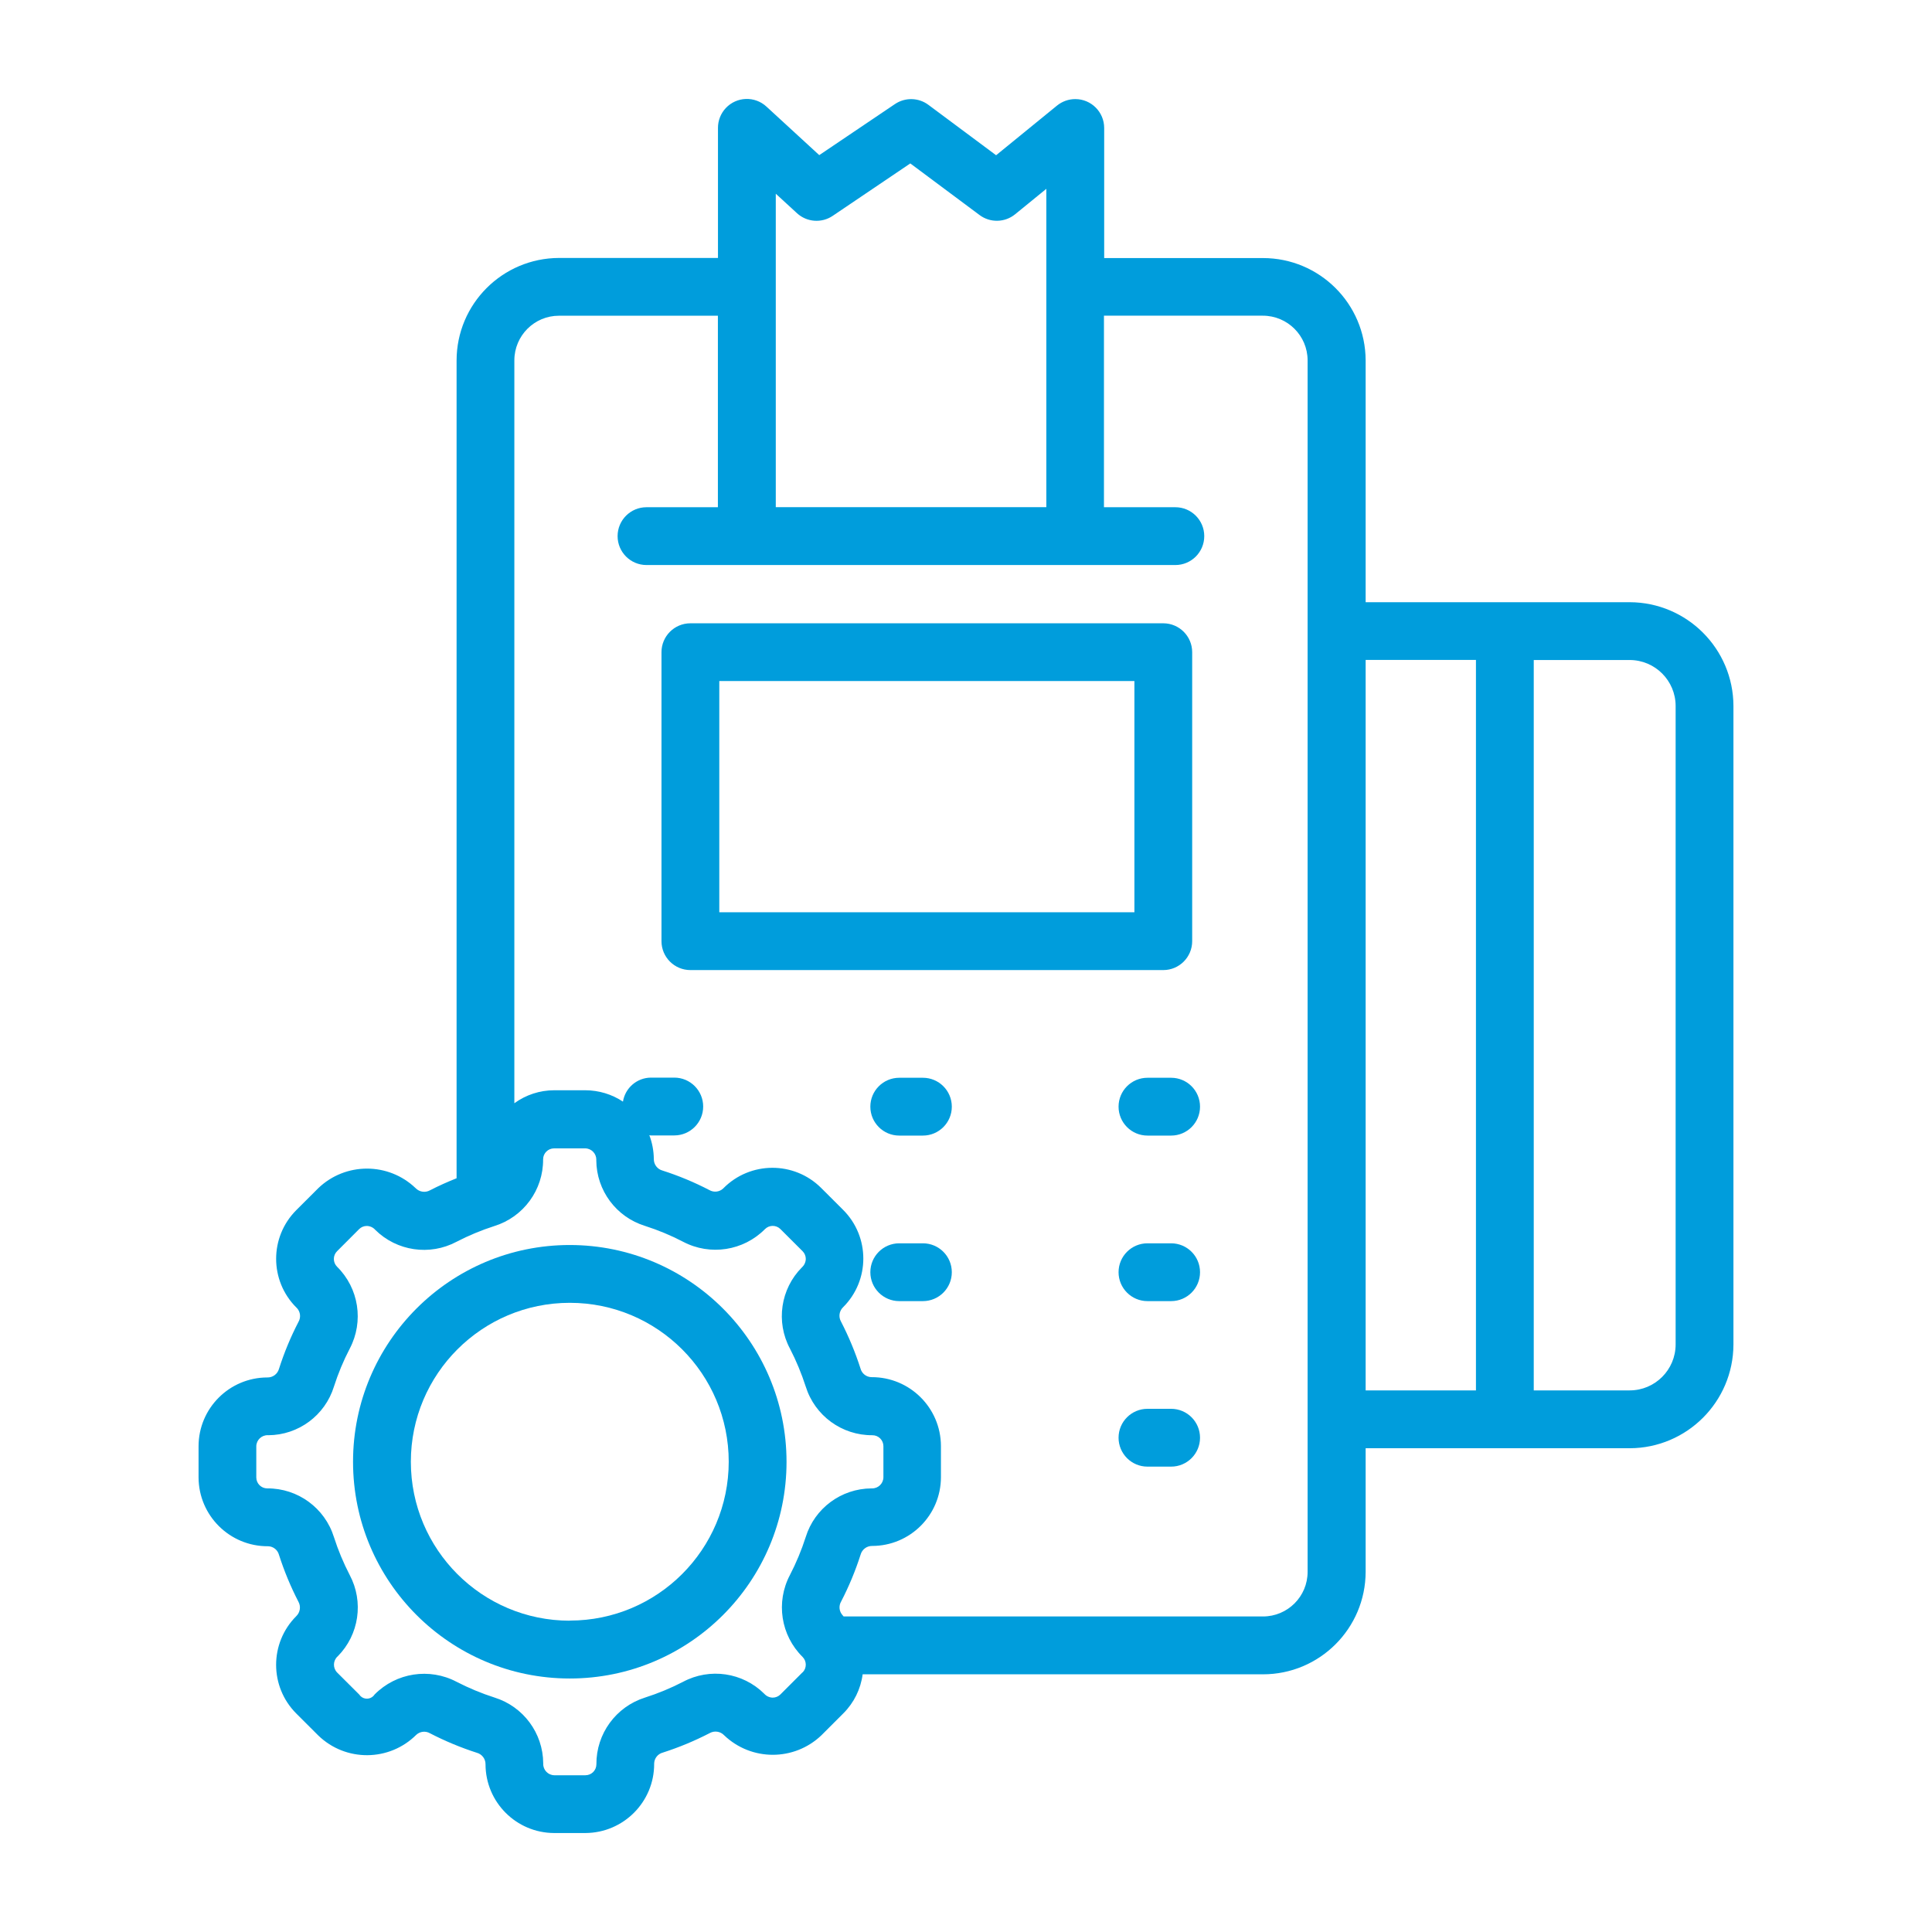
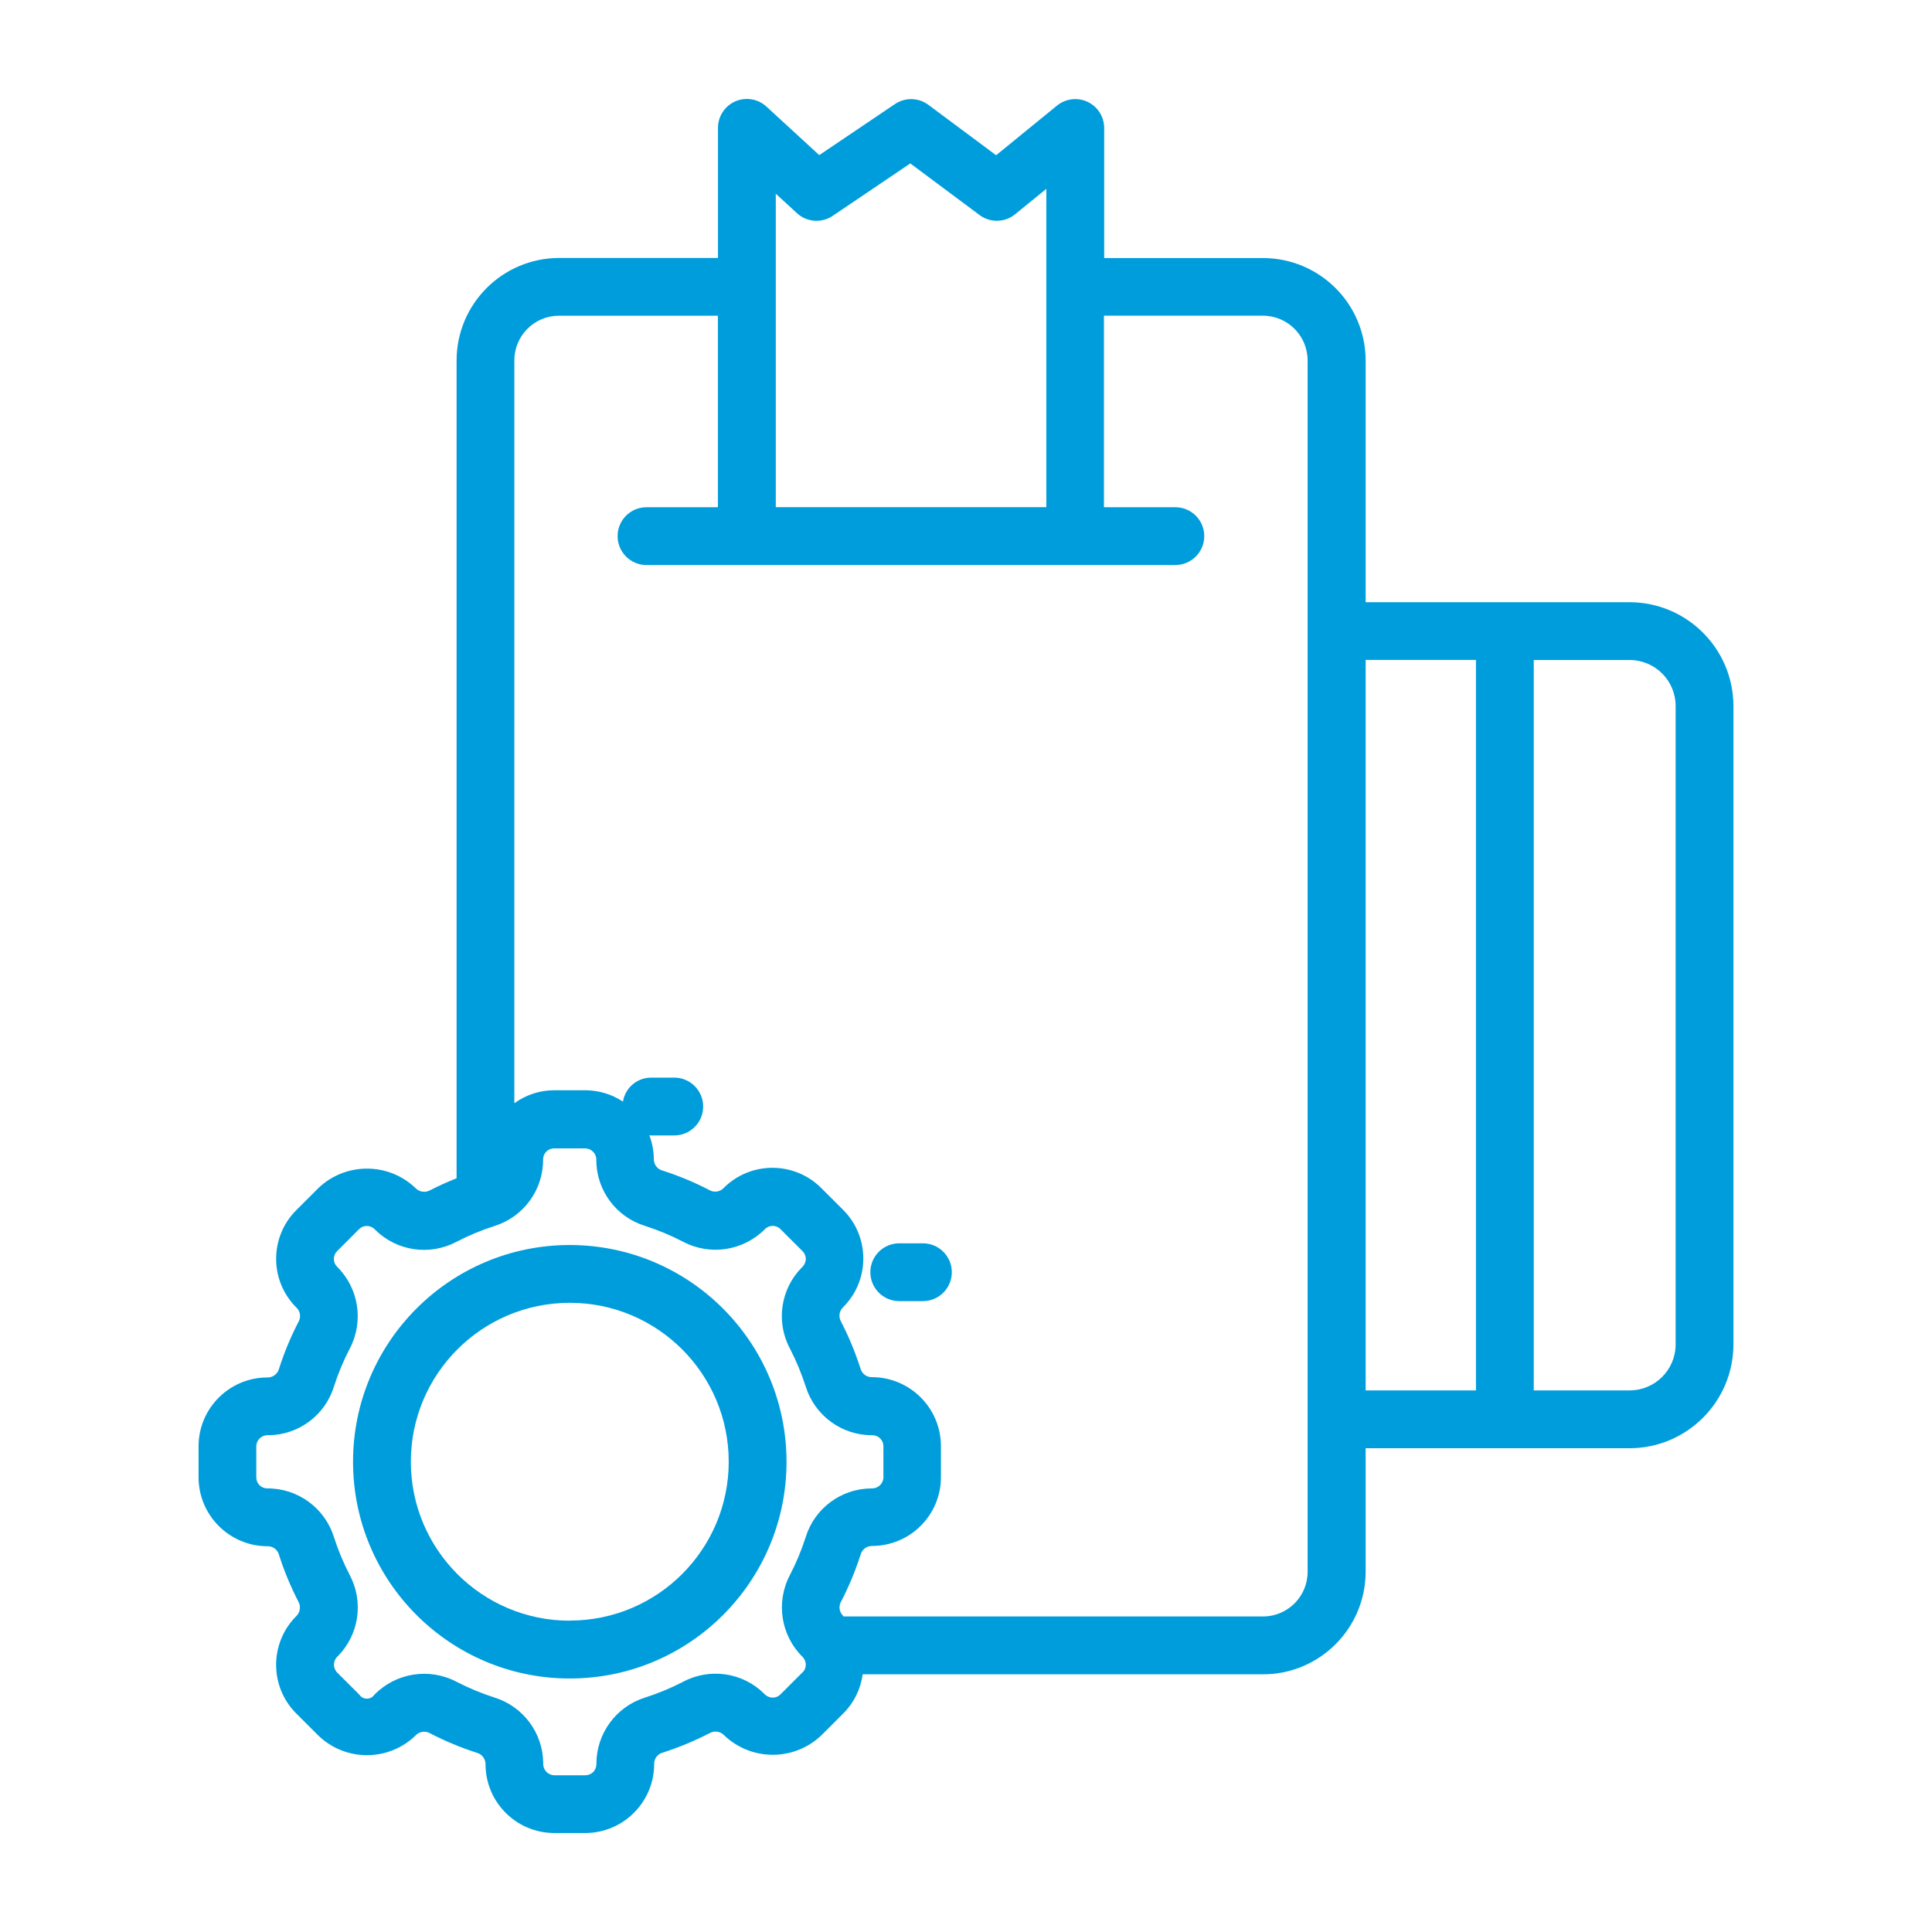
<svg xmlns="http://www.w3.org/2000/svg" version="1.1" id="Layer_1" x="0px" y="0px" viewBox="0 0 512 512" style="enable-background:new 0 0 512 512;" xml:space="preserve">
  <style type="text/css">
	.Drop_x0020_Shadow{fill:none;}
	.Round_x0020_Corners_x0020_2_x0020_pt{fill:#FFFFFF;stroke:#231F20;stroke-miterlimit:10;}
	.Live_x0020_Reflect_x0020_X{fill:none;}
	.Bevel_x0020_Soft{fill:url(#SVGID_1_);}
	.Dusk{fill:#FFFFFF;}
	.Foliage_GS{fill:#FFDD00;}
	.Pompadour_GS{fill-rule:evenodd;clip-rule:evenodd;fill:#44ADE2;}
	.st0{fill:#009DDC;}
</style>
  <linearGradient id="SVGID_1_" gradientUnits="userSpaceOnUse" x1="-704" y1="-544" x2="-703.293" y2="-543.293">
    <stop offset="0" style="stop-color:#DEDFE3" />
    <stop offset="0.178" style="stop-color:#DADBDF" />
    <stop offset="0.361" style="stop-color:#CECFD3" />
    <stop offset="0.546" style="stop-color:#B9BCBF" />
    <stop offset="0.732" style="stop-color:#9CA0A2" />
    <stop offset="0.918" style="stop-color:#787D7E" />
    <stop offset="1" style="stop-color:#656B6C" />
  </linearGradient>
  <g>
    <path class="st0" d="M431.88,159.59h-69.97V95.49c-0.06-14.99-12.22-27.1-27.21-27.1h-42.08V33.92c0-4.23-3.43-7.66-7.66-7.66   c-1.76,0-3.47,0.61-4.84,1.72l-16.14,13.16l-17.95-13.36c-2.61-1.94-6.16-2.02-8.86-0.2l-20.06,13.53l-13.97-12.84   c-3.1-2.88-7.94-2.7-10.82,0.39c-1.32,1.42-2.06,3.3-2.05,5.24v34.46h-42.12C133.16,68.4,121.02,80.54,121,95.52v216.73   c-2.39,0.96-4.75,2-7.04,3.19c-1.26,0.7-2.83,0.46-3.83-0.58c-7.2-6.89-18.56-6.89-25.76,0l-5.86,5.85   c-7.11,7.13-7.11,18.67,0.02,25.79c0.06,0.06,0.12,0.12,0.18,0.17c0.91,1,1.07,2.47,0.39,3.64c-2.07,3.99-3.79,8.15-5.16,12.43   c-0.38,1.39-1.66,2.34-3.1,2.3c-10.06,0.02-18.21,8.17-18.22,18.23v8.27c0.04,10.11,8.27,18.27,18.38,18.23c0.03,0,0.07,0,0.1,0   c1.35,0.06,2.5,0.99,2.84,2.3c1.37,4.27,3.09,8.42,5.15,12.41c0.7,1.26,0.45,2.84-0.59,3.83c-7.1,7.12-7.1,18.65,0,25.77l5.85,5.84   c7.26,7.03,18.81,6.95,25.97-0.18c0.99-0.92,2.47-1.08,3.64-0.4c3.99,2.06,8.14,3.79,12.41,5.16c1.38,0.38,2.32,1.64,2.3,3.06   c0.02,10.04,8.15,18.18,18.19,18.21h8.27c10.1-0.04,18.27-8.26,18.23-18.36c0-0.04,0-0.08,0-0.12c0.06-1.35,0.99-2.5,2.3-2.84   c4.28-1.37,8.43-3.1,12.42-5.16c1.26-0.71,2.84-0.47,3.83,0.58c7.21,6.89,18.56,6.89,25.77,0l5.84-5.84   c2.79-2.79,4.58-6.42,5.09-10.32H334.7c15,0,27.17-12.14,27.21-27.14V383.8h69.97c15.17-0.04,27.46-12.33,27.5-27.5V187.09   C459.34,171.92,447.05,159.63,431.88,159.59z M211.21,56.5c2.61,2.4,6.53,2.69,9.47,0.7l20.56-13.89L259.61,57   c2.81,2.09,6.68,2,9.4-0.21l8.28-6.75v84.37h-71.7V76.08V76v-0.08V51.34L211.21,56.5z M212.67,443.19l-5.86,5.86   c-0.54,0.54-1.28,0.84-2.04,0.84c-0.86-0.02-1.67-0.39-2.24-1.03c-5.7-5.66-14.43-6.94-21.52-3.16c-3.23,1.67-6.59,3.06-10.06,4.17   c-7.71,2.42-12.95,9.59-12.9,17.68c0,1.61-1.3,2.91-2.91,2.91h-8.27c-1.65-0.04-2.95-1.41-2.91-3.06c0-0.04,0-0.07,0-0.11   c-0.05-8-5.27-15.04-12.9-17.42c-3.46-1.11-6.82-2.51-10.05-4.17c-7.19-3.79-16.01-2.43-21.73,3.35c-0.73,1.13-2.23,1.46-3.37,0.73   c-0.29-0.19-0.54-0.44-0.73-0.73l-5.86-5.84c-1.13-1.19-1.09-3.08,0.11-4.21c0.03-0.03,0.06-0.06,0.09-0.08   c5.64-5.71,6.92-14.43,3.16-21.52c-1.67-3.22-3.07-6.58-4.18-10.04c-2.41-7.73-9.59-12.98-17.68-12.92c-1.6,0-2.9-1.31-2.9-2.91   v-8.27c0.03-1.64,1.4-2.95,3.04-2.92c0.04,0,0.08,0,0.12,0.01c8-0.03,15.06-5.26,17.42-12.9c1.11-3.47,2.51-6.83,4.19-10.06   c3.77-7.19,2.41-16-3.37-21.7c-1.13-1.14-1.13-2.97,0-4.1l5.84-5.85c0.54-0.55,1.28-0.85,2.05-0.85c0.86,0.02,1.68,0.39,2.24,1.04   c5.71,5.64,14.43,6.92,21.52,3.16c3.23-1.67,6.59-3.07,10.05-4.18c7.73-2.41,12.97-9.58,12.91-17.68c0-1.6,1.31-2.9,2.91-2.9h8.27   c1.64,0.03,2.95,1.4,2.92,3.04c0,0.04,0,0.08-0.01,0.12c0.05,8.01,5.3,15.05,12.95,17.4c3.47,1.11,6.83,2.51,10.06,4.19   c7.18,3.77,15.98,2.41,21.69-3.35c1.13-1.14,2.96-1.14,4.09-0.02c0.01,0.01,0.01,0.01,0.02,0.02l5.87,5.86   c0.54,0.54,0.84,1.28,0.84,2.04c-0.02,0.86-0.4,1.67-1.03,2.24c-5.66,5.7-6.95,14.43-3.17,21.52c1.67,3.23,3.06,6.59,4.18,10.05   c2.41,7.73,9.58,12.97,17.68,12.91c1.61,0,2.91,1.3,2.91,2.91v8.27c-0.04,1.65-1.41,2.95-3.06,2.91c-0.04,0-0.07,0-0.11,0   c-8,0.04-15.06,5.26-17.42,12.9c-1.11,3.46-2.51,6.82-4.18,10.05c-3.79,7.19-2.43,16.01,3.35,21.71c1.13,1.14,1.13,2.98,0,4.11   L212.67,443.19z M334.7,428.38H223.57c-0.1-0.11-0.16-0.22-0.27-0.32c-0.92-0.99-1.08-2.48-0.39-3.65   c2.07-3.99,3.79-8.14,5.16-12.42c0.38-1.37,1.64-2.32,3.06-2.3c10.06-0.01,18.22-8.16,18.23-18.23v-8.27   c-0.04-10.11-8.27-18.27-18.38-18.23c-0.03,0-0.07,0-0.1,0c-1.35-0.06-2.5-0.99-2.84-2.3c-1.38-4.28-3.1-8.43-5.16-12.42   c-0.72-1.26-0.48-2.84,0.57-3.83c7.12-7.11,7.12-18.65,0-25.77c0,0,0,0,0,0l-5.86-5.85c-7.17-7.12-18.76-7.07-25.87,0.1   c-0.03,0.03-0.06,0.06-0.09,0.09c-0.99,0.92-2.47,1.08-3.64,0.4c-3.99-2.07-8.14-3.8-12.42-5.17c-1.38-0.37-2.32-1.64-2.3-3.06   c-0.02-2.16-0.42-4.3-1.19-6.32c0.12,0,0.22,0.07,0.35,0.07h6.26c4.23,0,7.66-3.43,7.66-7.66s-3.43-7.66-7.66-7.66h-6.2   c-3.69,0.03-6.81,2.72-7.4,6.36c-2.95-1.96-6.41-3-9.96-3.01h-8.27c-3.79,0-7.49,1.21-10.55,3.44V95.49   c0.01-6.53,5.3-11.82,11.82-11.82h42.12v50.75h-18.92c-4.23,0-7.66,3.43-7.66,7.66c0,4.23,3.43,7.66,7.66,7.66h140.15   c4.23,0,7.66-3.43,7.66-7.66c0-4.23-3.43-7.66-7.66-7.66h-18.92V83.66h42.08c6.55-0.01,11.87,5.28,11.89,11.82v321.07   C346.54,423.09,341.23,428.38,334.7,428.38z M361.91,174.89h29.23v193.59h-29.23V174.89z M444.06,356.29   c-0.01,6.73-5.46,12.18-12.18,12.18h-25.42V174.91h25.42c6.72,0.01,12.17,5.45,12.18,12.18V356.29z" />
-     <path class="st0" d="M315.94,249.42v-76.58c0-4.23-3.43-7.66-7.66-7.66H182.96c-4.23,0-7.66,3.43-7.66,7.66v76.58   c0,4.23,3.43,7.66,7.66,7.66h125.32C312.51,257.08,315.94,253.65,315.94,249.42z M300.63,241.76H190.62v-61.27h110.01V241.76z" />
-     <path class="st0" d="M244.58,285.62h-6.27c-4.23,0-7.66,3.43-7.66,7.66c0,4.23,3.43,7.66,7.66,7.66h6.27   c4.23,0,7.66-3.43,7.66-7.66C252.24,289.05,248.81,285.62,244.58,285.62z" />
-     <path class="st0" d="M310.36,285.62h-6.27c-4.23,0-7.66,3.43-7.66,7.66c0,4.23,3.43,7.66,7.66,7.66h6.27   c4.23,0,7.66-3.43,7.66-7.66C318.02,289.05,314.59,285.62,310.36,285.62z" />
    <path class="st0" d="M244.58,329.49h-6.27c-4.23,0-7.66,3.43-7.66,7.66c0,4.23,3.43,7.66,7.66,7.66h6.27   c4.23,0,7.66-3.43,7.66-7.66C252.24,332.92,248.81,329.49,244.58,329.49z" />
-     <path class="st0" d="M310.36,329.49h-6.27c-4.23,0-7.66,3.43-7.66,7.66c0,4.23,3.43,7.66,7.66,7.66h6.27   c4.23,0,7.66-3.43,7.66-7.66C318.02,332.92,314.59,329.49,310.36,329.49z" />
-     <path class="st0" d="M310.36,373.35h-6.27c-4.23,0-7.66,3.43-7.66,7.66c0,4.23,3.43,7.66,7.66,7.66h6.27   c4.23,0,7.66-3.43,7.66-7.66C318.02,376.78,314.59,373.35,310.36,373.35z" />
    <path class="st0" d="M151,329.94c-31.72,0-57.44,25.72-57.44,57.44s25.72,57.44,57.44,57.44s57.44-25.72,57.44-57.44   C208.41,355.67,182.71,329.97,151,329.94z M151,429.5c-23.26,0-42.12-18.86-42.12-42.12c0-23.26,18.86-42.12,42.12-42.12   s42.12,18.86,42.12,42.12c-0.02,23.25-18.87,42.09-42.12,42.09V429.5z" />
  </g>
</svg>